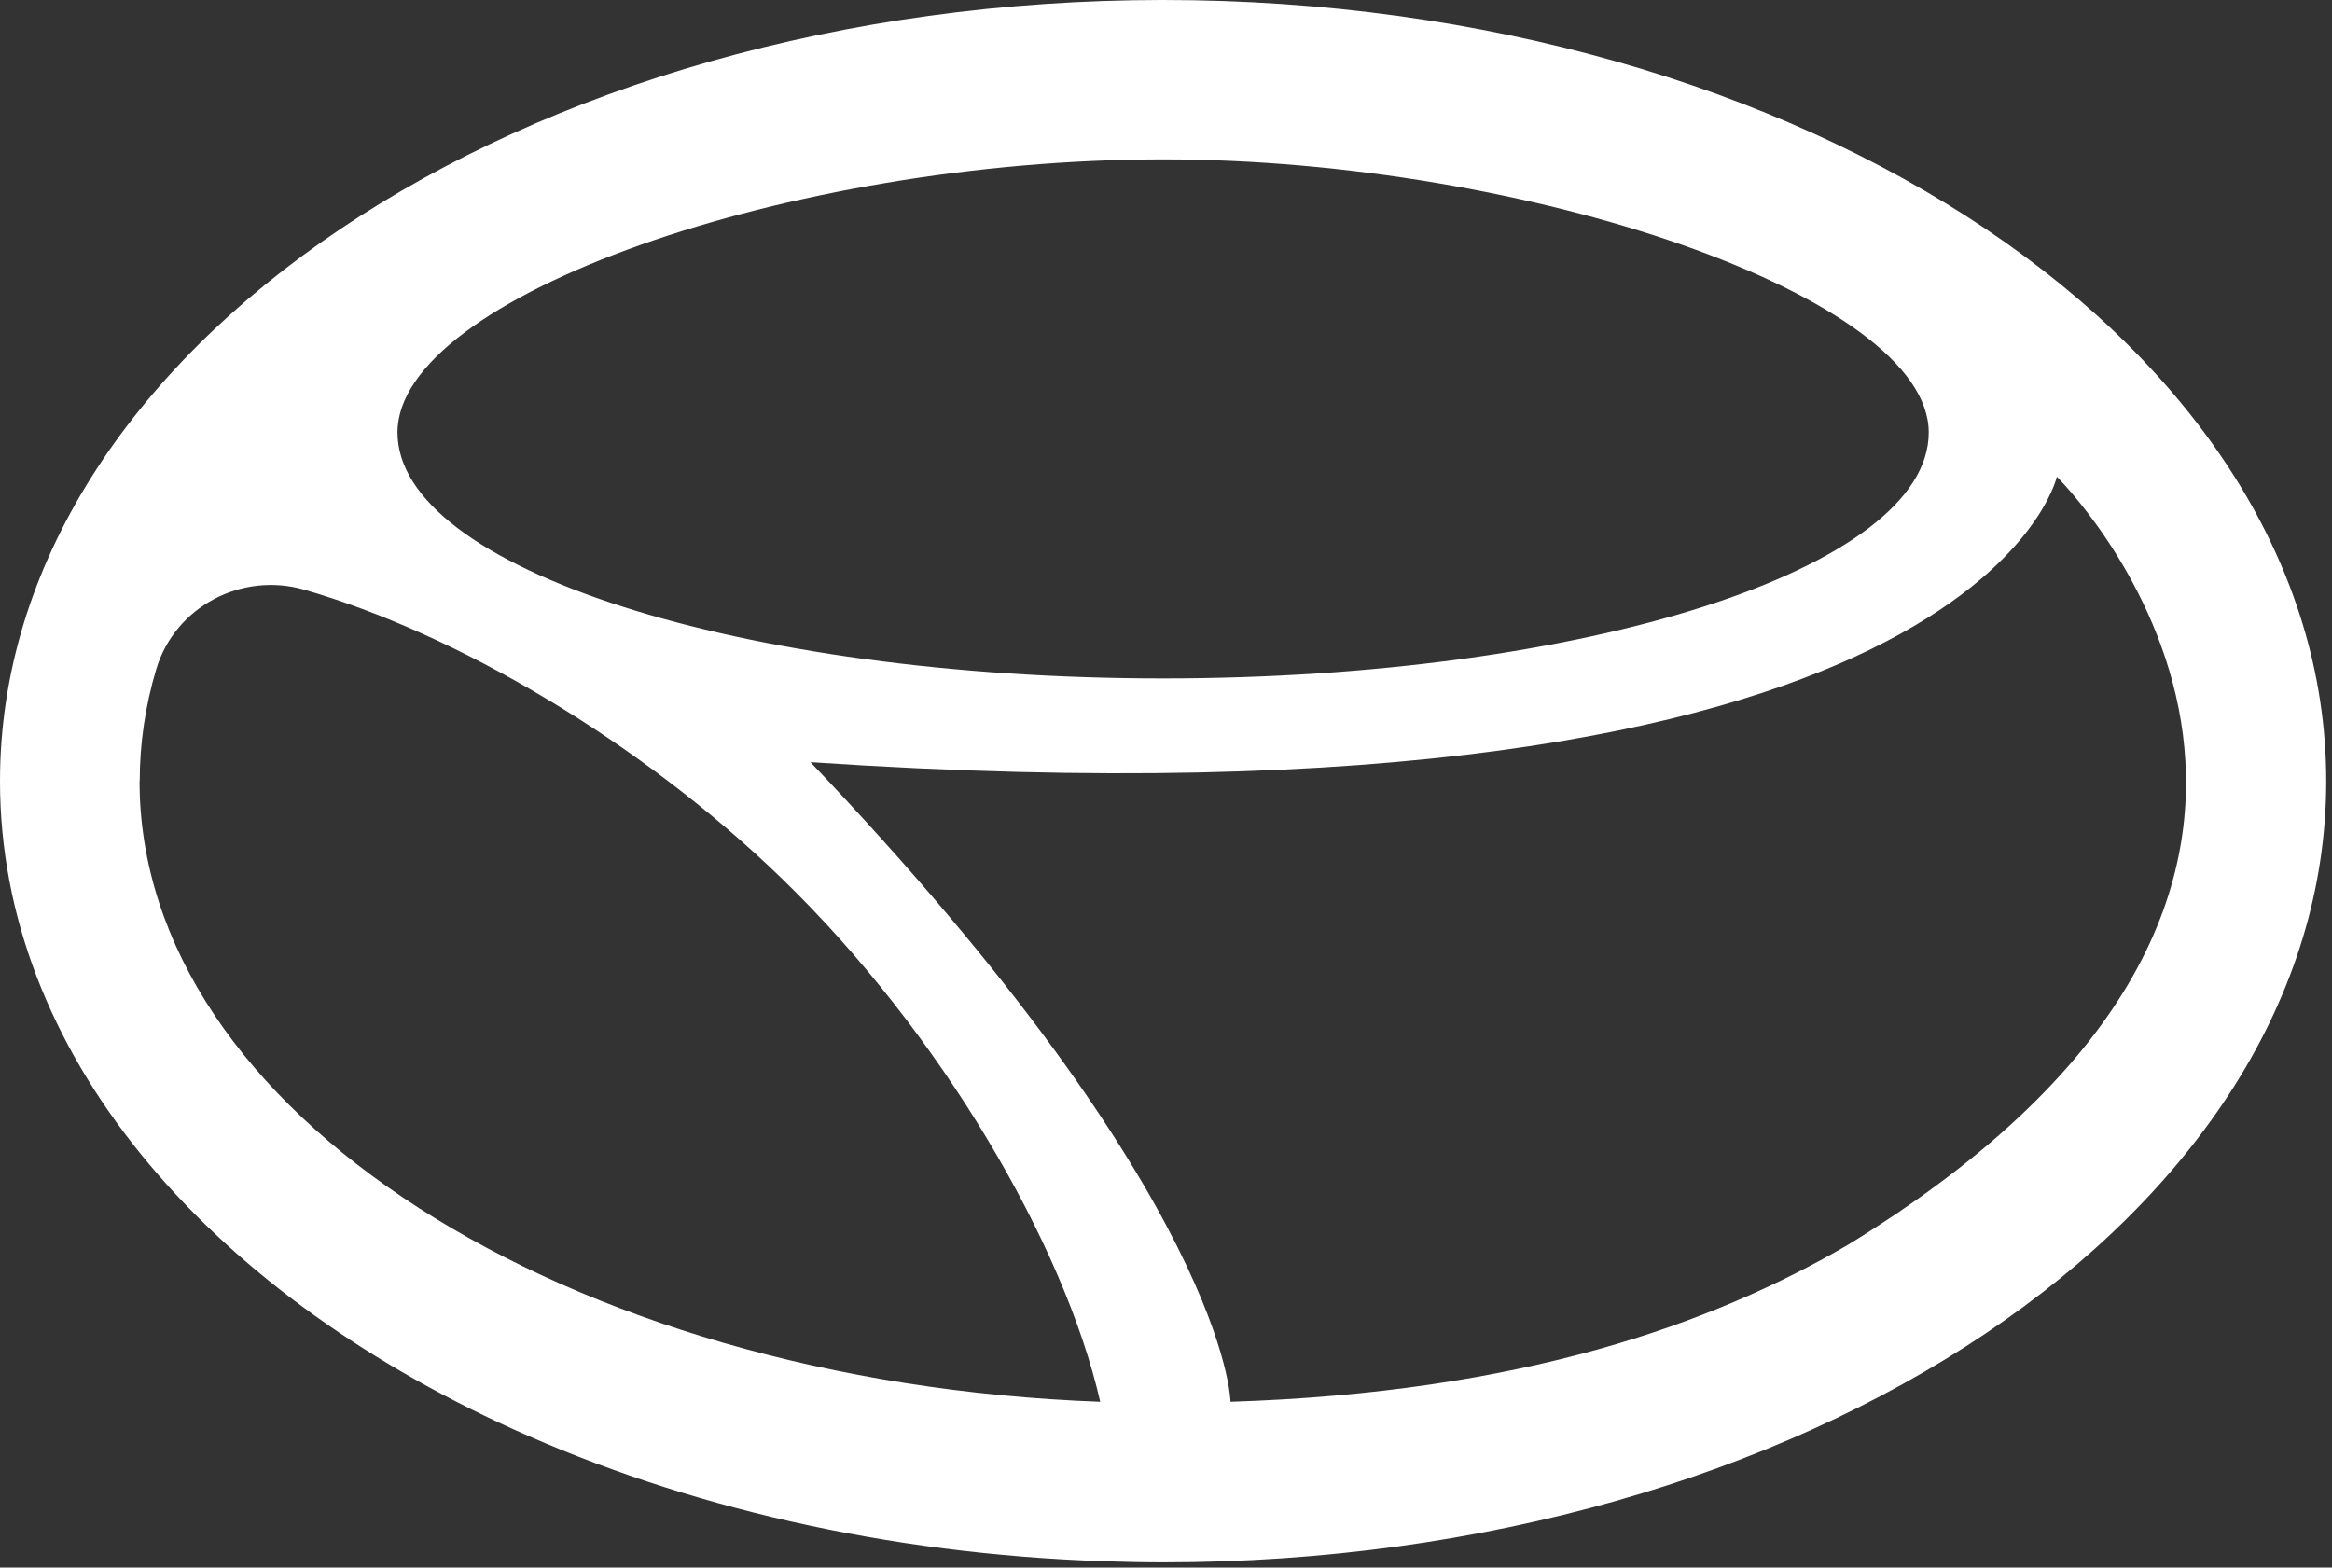
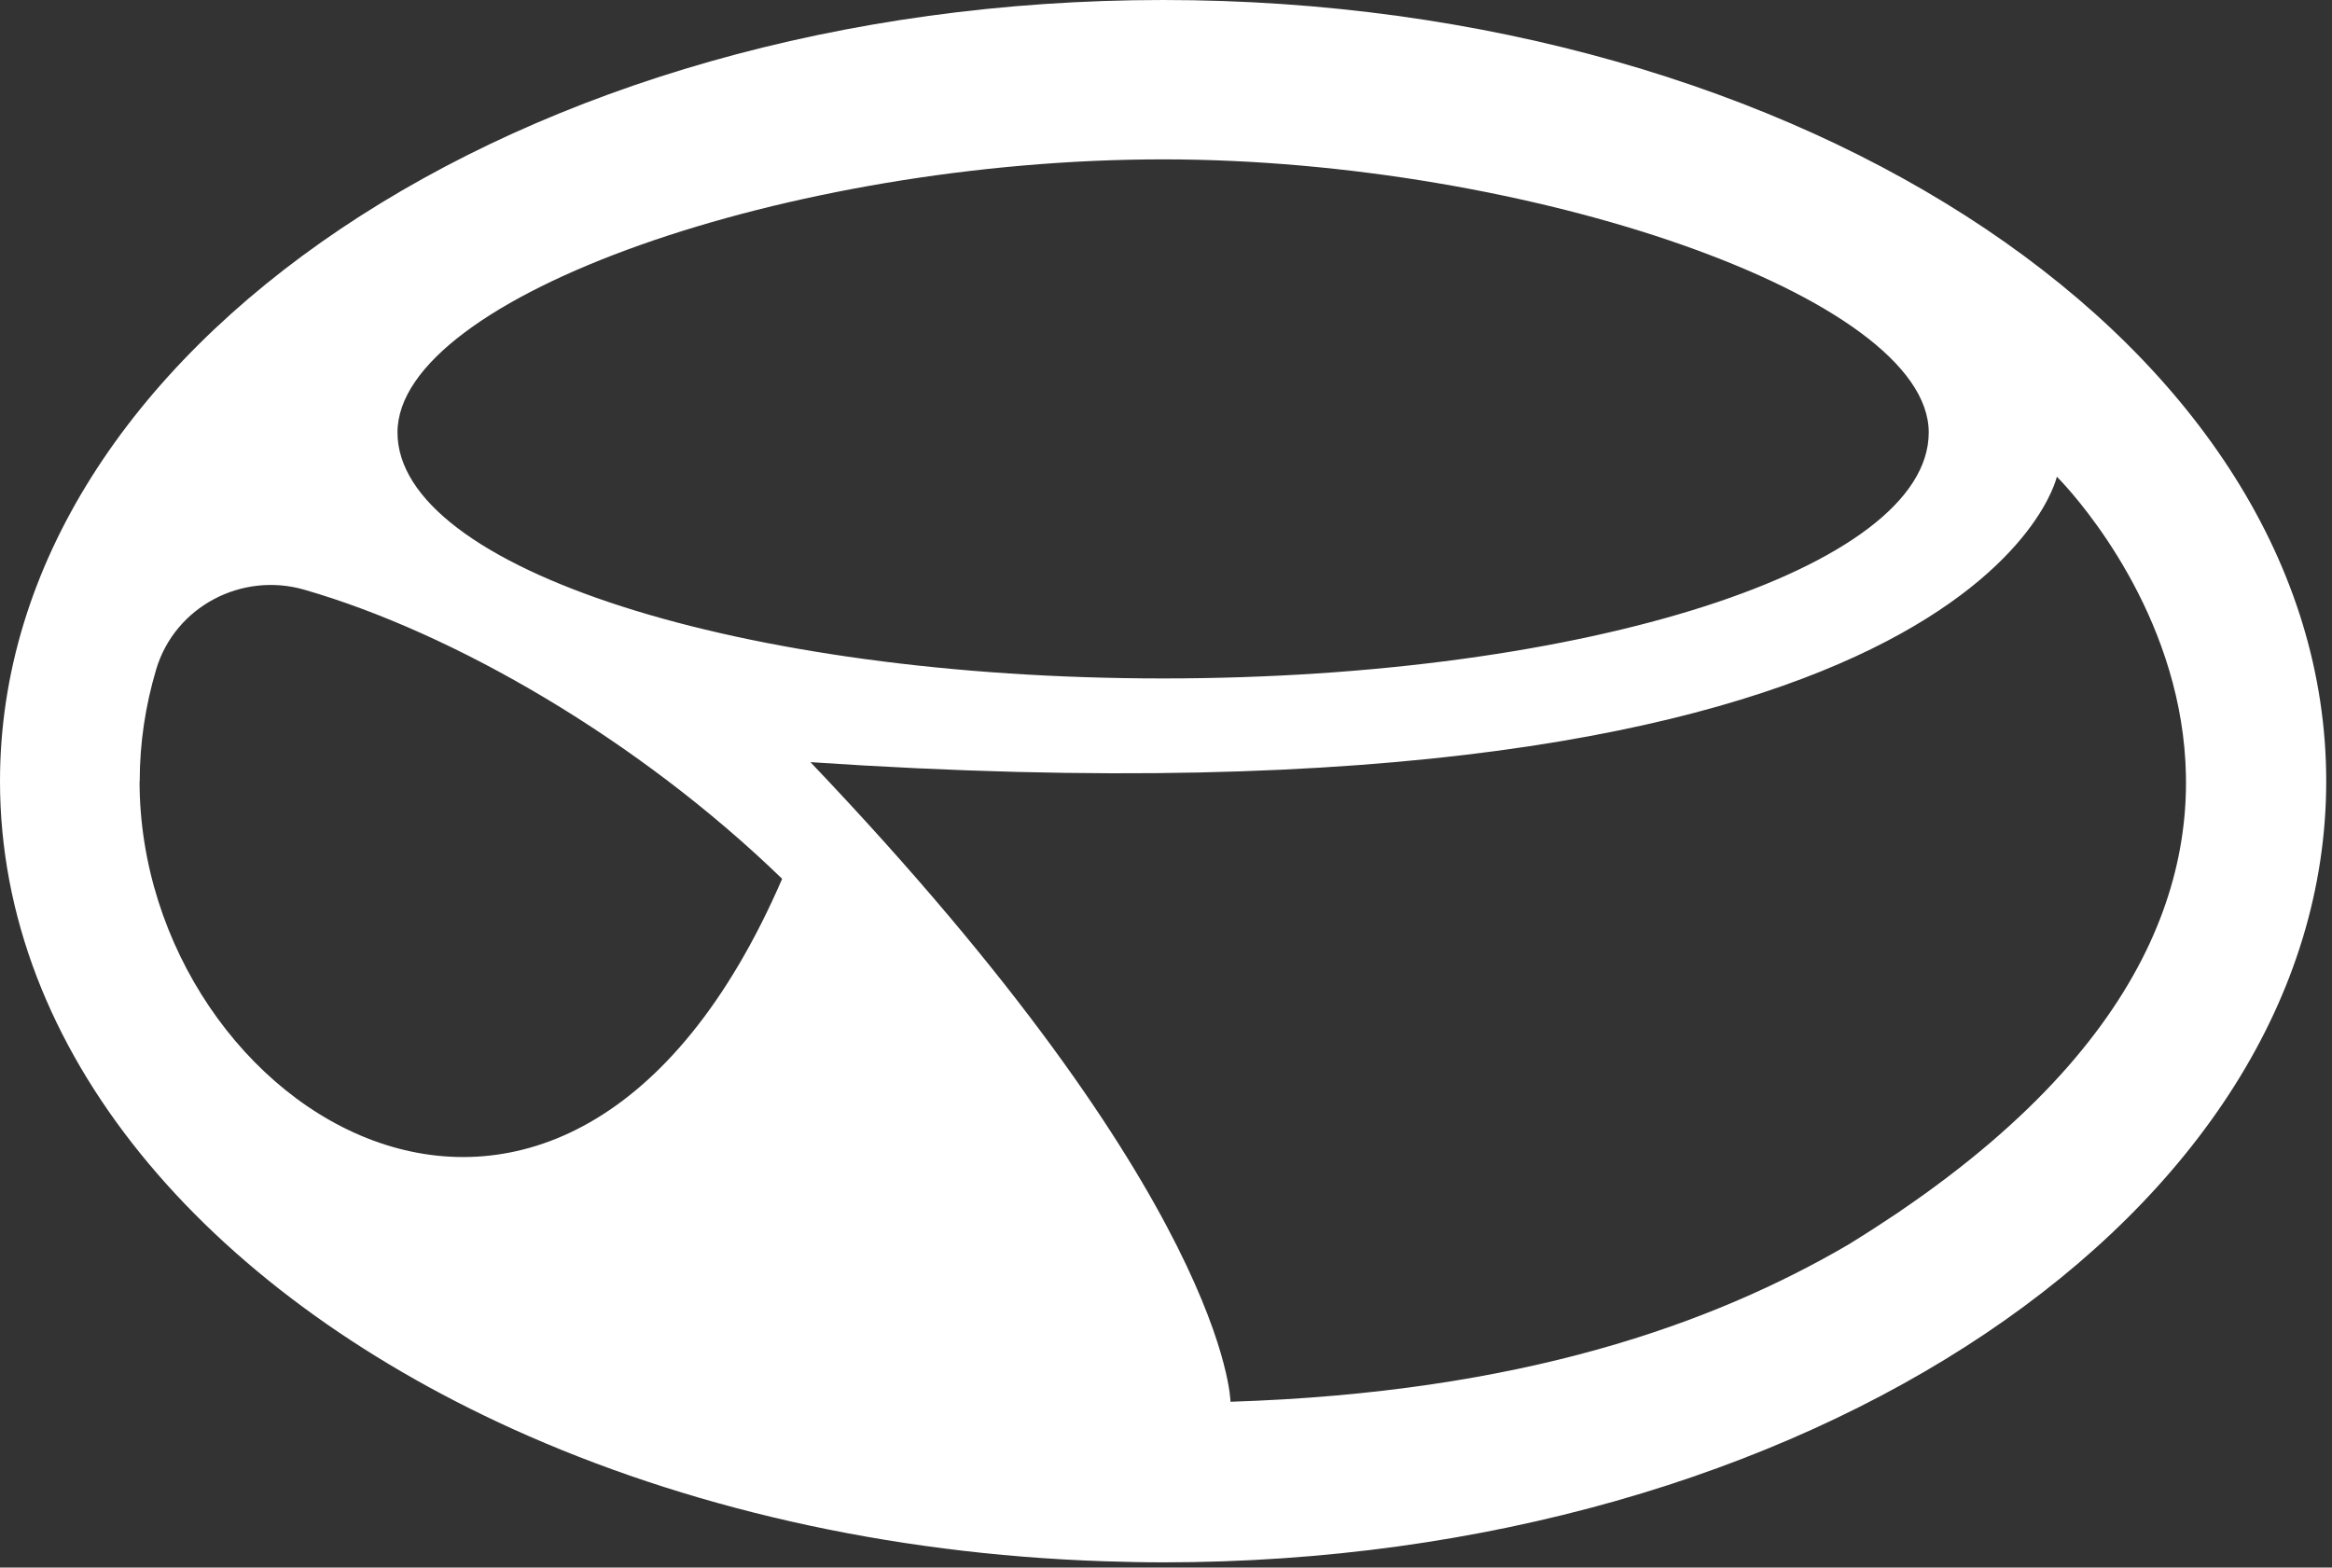
<svg xmlns="http://www.w3.org/2000/svg" width="180" height="121" viewBox="0 0 180 121" fill="none">
  <rect x="0" y="0" width="180" height="121" fill="#333333" stroke="none" />
-   <path d="M89.777 0C40.2 0 0 27.002 0 60.298C0 81.126 15.722 99.481 39.604 110.313C52.762 116.273 68.376 119.951 85.22 120.512C86.735 120.56 88.25 120.596 89.777 120.596C139.353 120.596 179.554 93.594 179.554 60.298C179.554 27.002 139.365 0 89.777 0ZM89.777 12.301C117.881 12.301 148.873 22.894 148.873 33.379C148.873 43.865 122.414 52.368 89.777 52.368C57.139 52.368 30.681 43.865 30.681 33.379C30.681 22.894 60.969 12.301 89.777 12.301ZM10.784 60.298C10.784 57.348 11.225 54.458 12.06 51.652C13.515 46.815 18.669 44.116 23.512 45.525C35.047 48.857 49.266 57.074 60.372 67.834C72.611 79.705 82.142 96.03 84.922 108.2C43.552 106.683 10.772 85.807 10.772 60.298H10.784ZM146.678 93.486C145.413 94.334 144.089 95.194 142.694 96.054C132.148 102.216 117.416 107.483 94.978 108.2C94.978 108.2 94.811 92.686 62.555 58.829C152.654 64.908 158.762 36.795 158.762 36.795C158.762 36.795 187.844 65.481 146.666 93.486H146.678Z" fill="white" />
+   <path d="M89.777 0C40.2 0 0 27.002 0 60.298C0 81.126 15.722 99.481 39.604 110.313C52.762 116.273 68.376 119.951 85.22 120.512C86.735 120.56 88.25 120.596 89.777 120.596C139.353 120.596 179.554 93.594 179.554 60.298C179.554 27.002 139.365 0 89.777 0ZM89.777 12.301C117.881 12.301 148.873 22.894 148.873 33.379C148.873 43.865 122.414 52.368 89.777 52.368C57.139 52.368 30.681 43.865 30.681 33.379C30.681 22.894 60.969 12.301 89.777 12.301ZM10.784 60.298C10.784 57.348 11.225 54.458 12.06 51.652C13.515 46.815 18.669 44.116 23.512 45.525C35.047 48.857 49.266 57.074 60.372 67.834C43.552 106.683 10.772 85.807 10.772 60.298H10.784ZM146.678 93.486C145.413 94.334 144.089 95.194 142.694 96.054C132.148 102.216 117.416 107.483 94.978 108.2C94.978 108.2 94.811 92.686 62.555 58.829C152.654 64.908 158.762 36.795 158.762 36.795C158.762 36.795 187.844 65.481 146.666 93.486H146.678Z" fill="white" />
</svg>